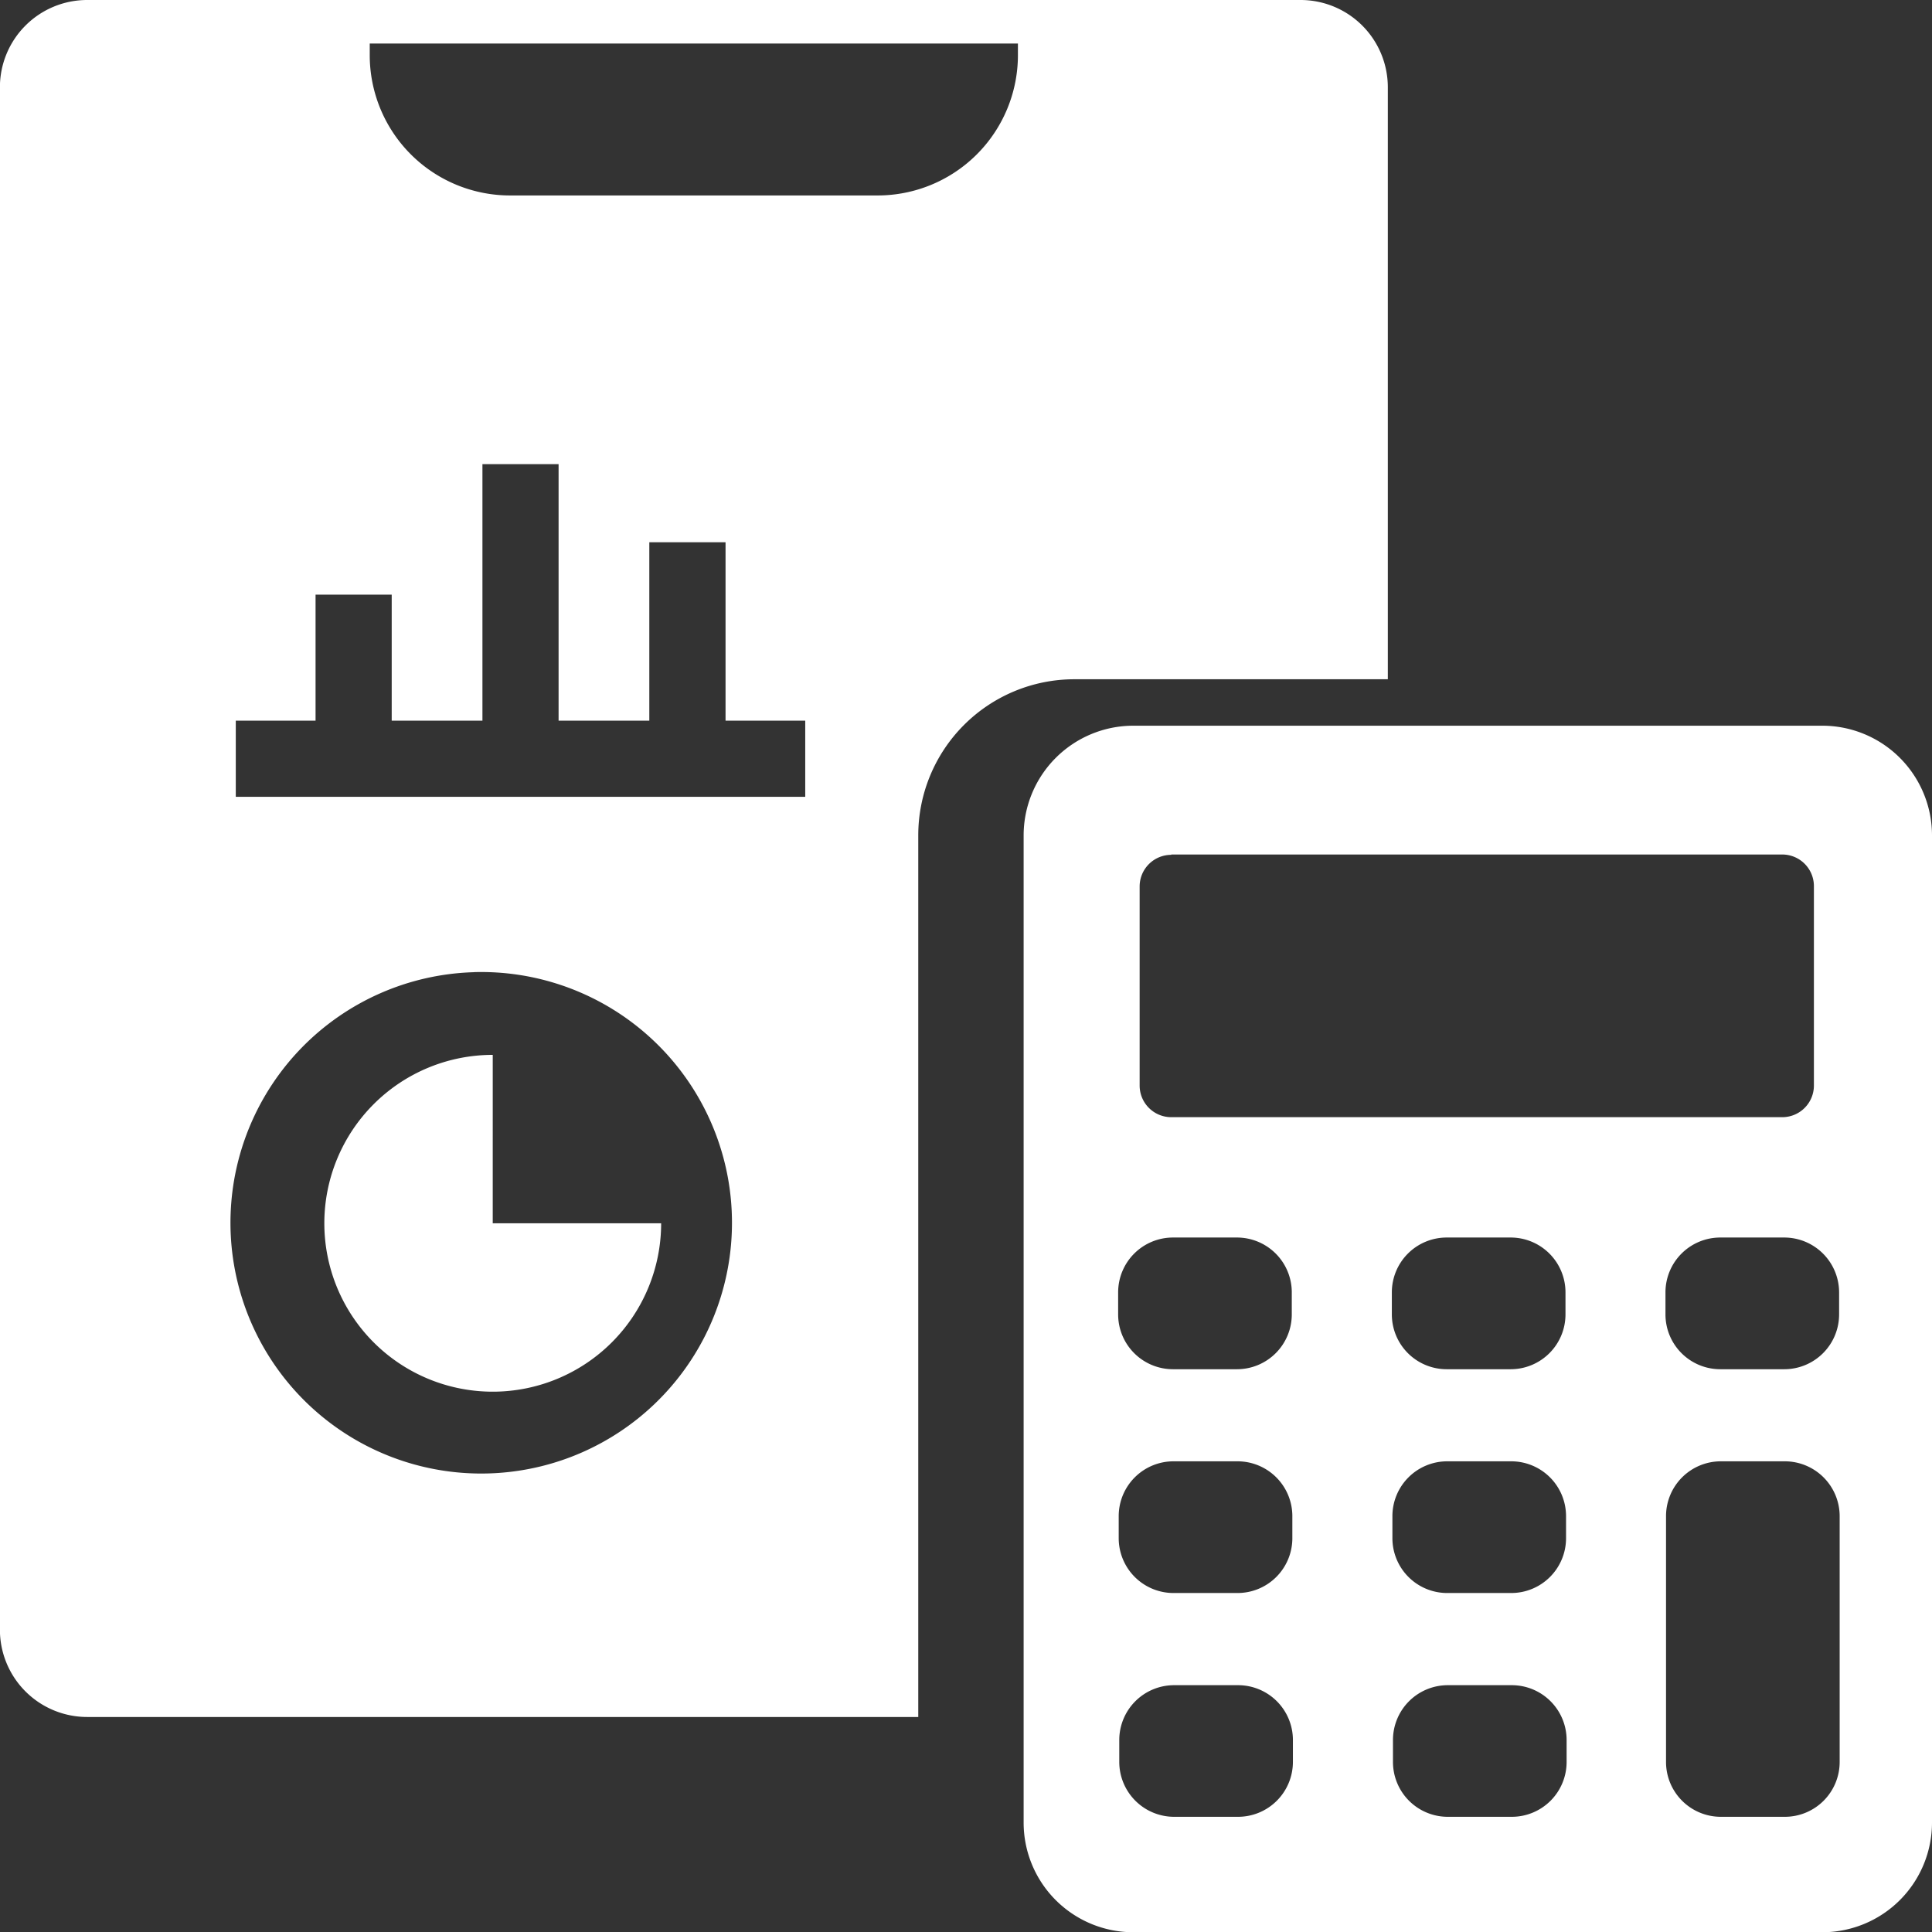
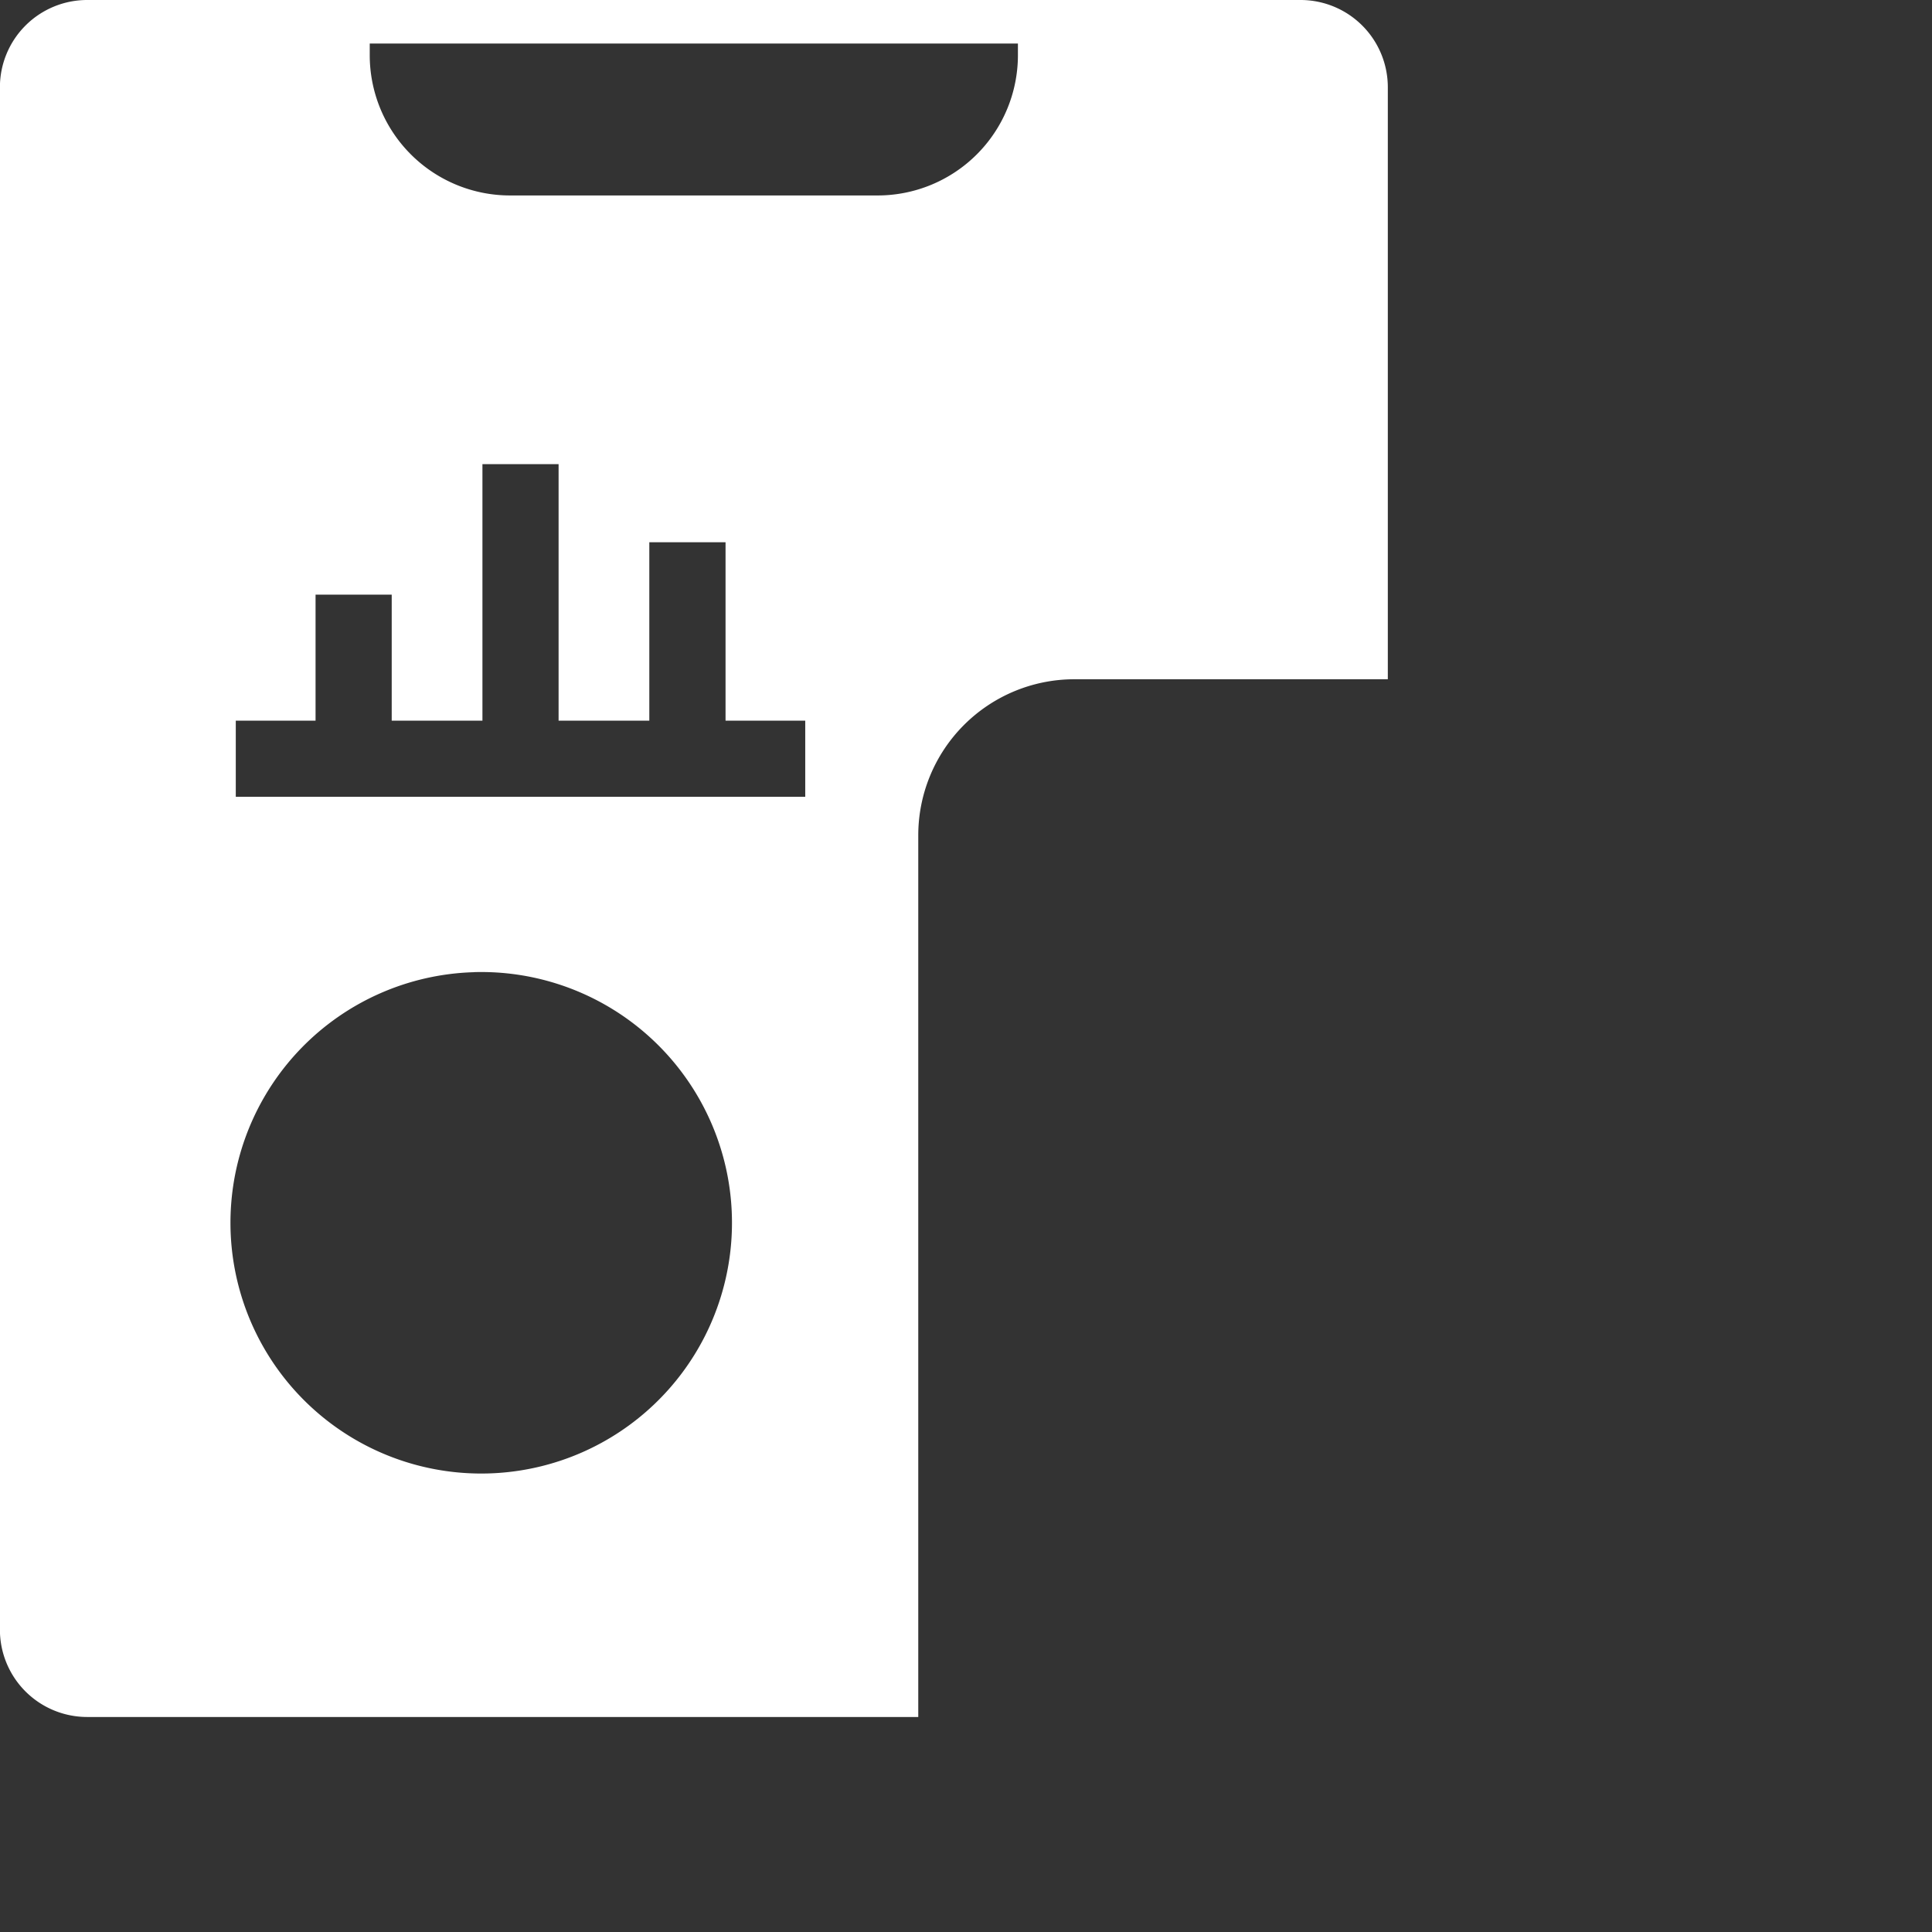
<svg xmlns="http://www.w3.org/2000/svg" width="24" height="24.002" viewBox="0 0 24 24.002">
  <rect x="0" y="0" width="24" height="24.002" fill="#333333" stroke="none" />
  <g id="Accounting" transform="translate(-101.184 -23.332)">
    <path id="Path_8621" data-name="Path 8621" d="M102.267,23.332a1.084,1.084,0,0,0-1.084,1.085v19.16h0a1.084,1.084,0,0,0,1.084,1.084h10.324V33.709h0a1.939,1.939,0,0,1,1.939-1.939h3.894V24.417h0a1.084,1.084,0,0,0-1.083-1.085Zm3.51.541h8.052v.144h0a1.743,1.743,0,0,1-1.743,1.743H107.52a1.743,1.743,0,0,1-1.743-1.743Zm1.4,5.225h.946v3.186h1.127V30.068h.947v2.216h.99v.946h-7.074v-.946h.991V30.719h.946v1.565h1.127Zm-.1,6.31a3.115,3.115,0,1,1-2.15.944A3.115,3.115,0,0,1,107.07,35.409Z" fill="#fff" />
-     <path id="Path_8622" data-name="Path 8622" d="M358.852,216.13a1.363,1.363,0,0,0-1.362,1.363v12.262a1.362,1.362,0,0,0,1.362,1.363h8.559a1.363,1.363,0,0,0,1.363-1.363V217.493a1.363,1.363,0,0,0-1.363-1.363Zm.472,1.6h7.59a.393.393,0,0,1,.393.393V220.6a.393.393,0,0,1-.393.393h-7.59a.393.393,0,0,1-.393-.393v-2.473a.393.393,0,0,1,.393-.393Zm.021,4.758h.794a.681.681,0,0,1,.682.681v.273a.681.681,0,0,1-.682.682h-.794a.681.681,0,0,1-.681-.682v-.273a.681.681,0,0,1,.681-.681Zm3.4,0h.794a.681.681,0,0,1,.682.681v.273a.681.681,0,0,1-.682.682h-.794a.681.681,0,0,1-.681-.682v-.273a.681.681,0,0,1,.681-.681Zm3.4,0h.794a.682.682,0,0,1,.681.681v.273a.681.681,0,0,1-.681.682h-.794a.681.681,0,0,1-.682-.682v-.273a.681.681,0,0,1,.682-.681Zm-6.793,2.78h.794a.681.681,0,0,1,.682.682v.273a.681.681,0,0,1-.682.681h-.794a.681.681,0,0,1-.681-.681v-.273a.681.681,0,0,1,.681-.682Zm3.4,0h.794a.681.681,0,0,1,.682.682v.273a.681.681,0,0,1-.682.681h-.794a.681.681,0,0,1-.681-.681v-.273a.681.681,0,0,1,.681-.682Zm3.4,0h.794a.682.682,0,0,1,.681.682v3.053a.681.681,0,0,1-.681.681h-.794a.681.681,0,0,1-.682-.681v-3.053a.681.681,0,0,1,.682-.682Zm-6.793,2.781h.794a.681.681,0,0,1,.682.681v.273a.682.682,0,0,1-.682.681h-.794a.682.682,0,0,1-.681-.681v-.273a.681.681,0,0,1,.681-.681Zm3.4,0h.794a.681.681,0,0,1,.682.681v.273a.681.681,0,0,1-.682.681h-.794a.681.681,0,0,1-.681-.681v-.273a.681.681,0,0,1,.681-.681Z" transform="translate(-243.59 -183.783)" fill="#fff" />
-     <path id="Path_8623" data-name="Path 8623" d="M186.256,303.58a2.092,2.092,0,1,0,2.092,2.092h-2.092Z" transform="translate(-78.951 -267.144)" fill="#fff" />
  </g>
</svg>